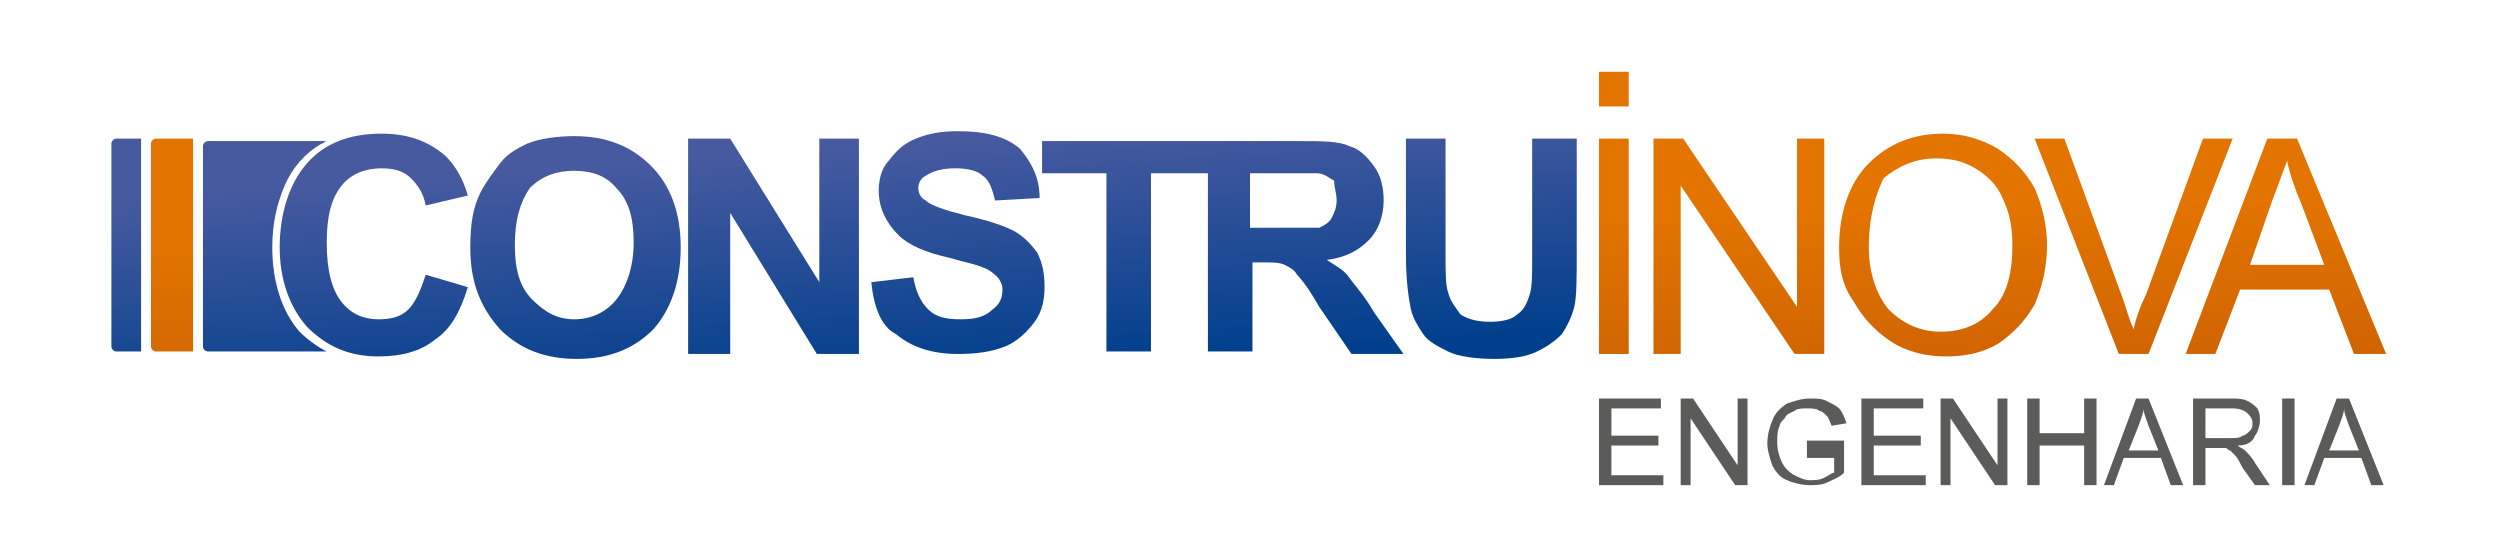
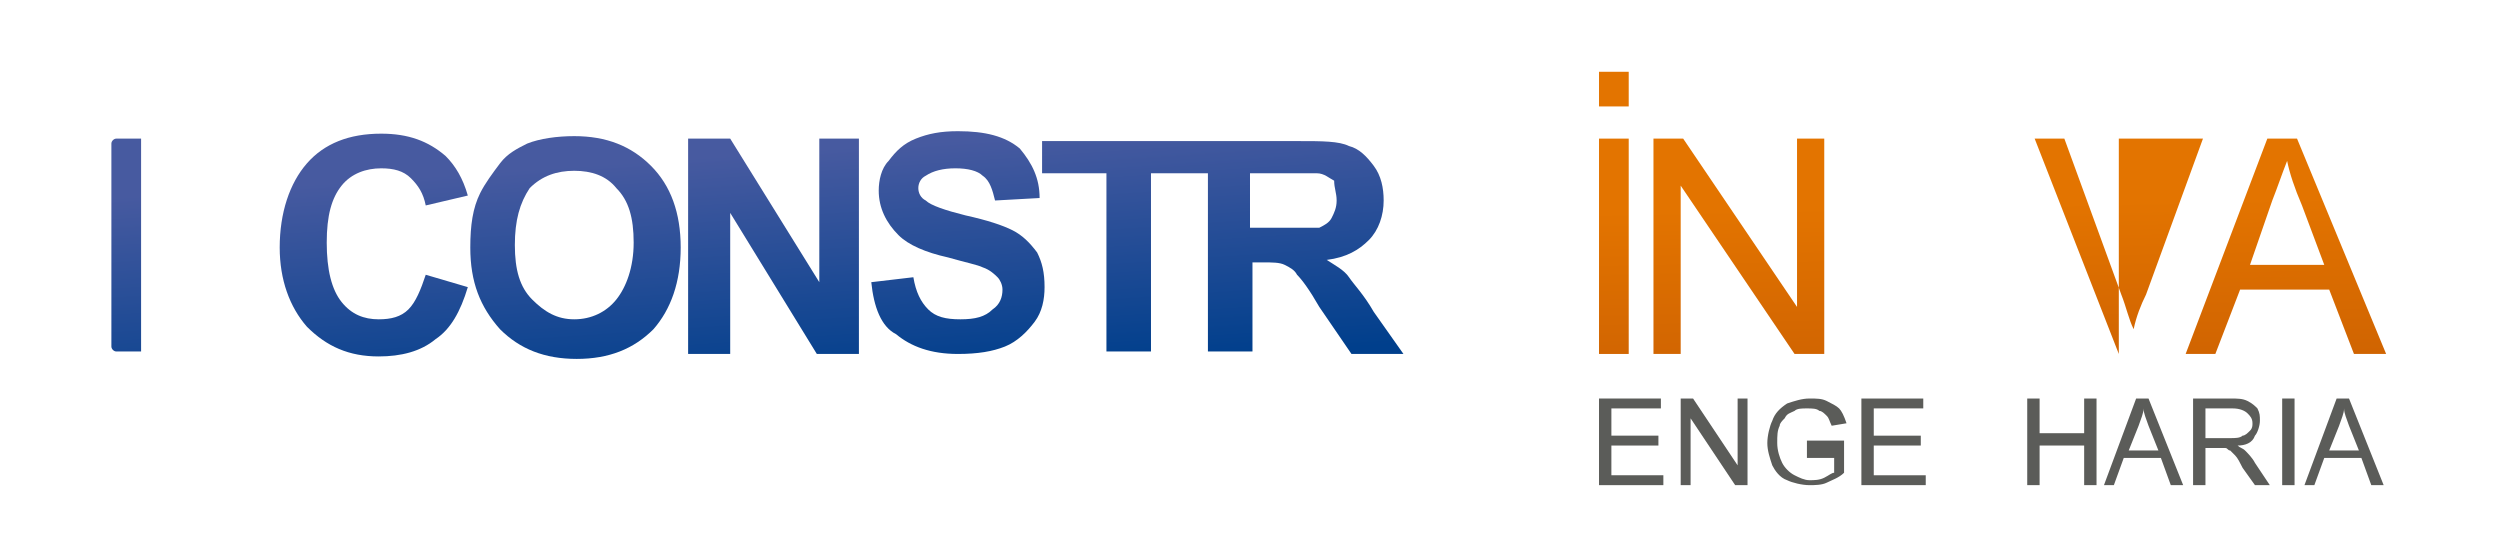
<svg xmlns="http://www.w3.org/2000/svg" version="1.1" id="Camada_1" x="0px" y="0px" viewBox="0 0 101 22.6" style="enable-background:new 0 0 101 22.6;" xml:space="preserve">
  <style type="text/css">
	.st0{fill:#5B5C59;}
	.st1{fill:url(#SVGID_1_);}
	.st2{fill:url(#SVGID_2_);}
	.st3{fill:url(#SVGID_3_);}
	.st4{fill:url(#SVGID_4_);}
	.st5{fill:url(#SVGID_5_);}
	.st6{fill:url(#SVGID_6_);}
	.st7{fill:url(#SVGID_7_);}
	.st8{fill:url(#SVGID_8_);}
	.st9{fill:url(#SVGID_9_);}
	.st10{fill:url(#SVGID_10_);}
	.st11{fill:url(#SVGID_11_);}
	.st12{fill:url(#SVGID_12_);}
	.st13{fill:url(#SVGID_13_);}
	.st14{fill:url(#SVGID_14_);}
	.st15{fill:url(#SVGID_15_);}
</style>
  <g>
    <g>
      <path class="st0" d="M64.6,19.6v-3.5h2.5v0.4h-2v1.1H67V18h-1.9v1.2h2.1v0.4H64.6z" />
      <path class="st0" d="M67.9,19.6v-3.5h0.5l1.8,2.7v-2.7h0.4v3.5h-0.5l-1.8-2.7v2.7H67.9z" />
      <path class="st0" d="M73,18.2v-0.4l1.5,0v1.3c-0.2,0.2-0.5,0.3-0.7,0.4c-0.2,0.1-0.5,0.1-0.7,0.1c-0.3,0-0.7-0.1-0.9-0.2    c-0.3-0.1-0.5-0.4-0.6-0.6c-0.1-0.3-0.2-0.6-0.2-0.9c0-0.3,0.1-0.7,0.2-0.9c0.1-0.3,0.3-0.5,0.6-0.7c0.3-0.1,0.6-0.2,0.9-0.2    c0.3,0,0.5,0,0.7,0.1c0.2,0.1,0.4,0.2,0.5,0.3c0.1,0.1,0.2,0.3,0.3,0.6L74,17.2c-0.1-0.2-0.1-0.3-0.2-0.4    c-0.1-0.1-0.2-0.2-0.3-0.2c-0.1-0.1-0.3-0.1-0.5-0.1c-0.2,0-0.4,0-0.5,0.1c-0.2,0.1-0.3,0.1-0.4,0.3c-0.1,0.1-0.2,0.2-0.2,0.3    c-0.1,0.2-0.1,0.4-0.1,0.7c0,0.3,0.1,0.6,0.2,0.8c0.1,0.2,0.3,0.4,0.5,0.5c0.2,0.1,0.4,0.2,0.6,0.2c0.2,0,0.4,0,0.6-0.1    c0.2-0.1,0.3-0.2,0.4-0.2v-0.6H73z" />
      <path class="st0" d="M75.2,19.6v-3.5h2.5v0.4h-2v1.1h1.9V18h-1.9v1.2h2.1v0.4H75.2z" />
-       <path class="st0" d="M78.4,19.6v-3.5h0.5l1.8,2.7v-2.7h0.4v3.5h-0.5l-1.8-2.7v2.7H78.4z" />
      <path class="st0" d="M81.9,19.6v-3.5h0.5v1.4h1.8v-1.4h0.5v3.5h-0.5V18h-1.8v1.6H81.9z" />
      <path class="st0" d="M85,19.6l1.3-3.5h0.5l1.4,3.5h-0.5l-0.4-1.1h-1.5l-0.4,1.1H85z M86,18.2h1.2l-0.4-1c-0.1-0.3-0.2-0.5-0.2-0.7    c0,0.2-0.1,0.4-0.2,0.7L86,18.2z" />
      <path class="st0" d="M88.6,19.6v-3.5h1.5c0.3,0,0.5,0,0.7,0.1c0.2,0.1,0.3,0.2,0.4,0.3c0.1,0.2,0.1,0.3,0.1,0.5    c0,0.2-0.1,0.5-0.2,0.6C91,17.9,90.7,18,90.4,18c0.1,0.1,0.2,0.1,0.3,0.2c0.1,0.1,0.3,0.3,0.4,0.5l0.6,0.9h-0.6l-0.5-0.7    c-0.1-0.2-0.2-0.4-0.3-0.5s-0.2-0.2-0.2-0.2c-0.1,0-0.1-0.1-0.2-0.1c-0.1,0-0.1,0-0.3,0h-0.5v1.5H88.6z M89.1,17.7h1    c0.2,0,0.4,0,0.5-0.1c0.1,0,0.2-0.1,0.3-0.2c0.1-0.1,0.1-0.2,0.1-0.3c0-0.2-0.1-0.3-0.2-0.4c-0.1-0.1-0.3-0.2-0.6-0.2h-1.1V17.7z" />
      <path class="st0" d="M92.2,19.6v-3.5h0.5v3.5H92.2z" />
      <path class="st0" d="M93.1,19.6l1.3-3.5h0.5l1.4,3.5h-0.5l-0.4-1.1h-1.5l-0.4,1.1H93.1z M94.1,18.2h1.2l-0.4-1    c-0.1-0.3-0.2-0.5-0.2-0.7c0,0.2-0.1,0.4-0.2,0.7L94.1,18.2z" />
    </g>
    <g>
      <linearGradient id="SVGID_1_" gradientUnits="userSpaceOnUse" x1="15.569" y1="16.7" x2="14.927" y2="7.277">
        <stop offset="0" style="stop-color:#003F8C" />
        <stop offset="1" style="stop-color:#475AA0" />
      </linearGradient>
      <path class="st1" d="M17.2,11.1l1.7,0.5c-0.3,1-0.7,1.7-1.3,2.1c-0.6,0.5-1.4,0.7-2.3,0.7c-1.2,0-2.1-0.4-2.9-1.2    c-0.7-0.8-1.1-1.9-1.1-3.2c0-1.4,0.4-2.6,1.1-3.4c0.7-0.8,1.7-1.2,3-1.2c1.1,0,1.9,0.3,2.6,0.9c0.4,0.4,0.7,0.9,0.9,1.6l-1.7,0.4    c-0.1-0.5-0.3-0.8-0.6-1.1c-0.3-0.3-0.7-0.4-1.2-0.4c-0.6,0-1.2,0.2-1.6,0.7c-0.4,0.5-0.6,1.2-0.6,2.3c0,1.1,0.2,1.9,0.6,2.4    c0.4,0.5,0.9,0.7,1.5,0.7c0.5,0,0.9-0.1,1.2-0.4C16.8,12.2,17,11.7,17.2,11.1z" />
      <linearGradient id="SVGID_2_" gradientUnits="userSpaceOnUse" x1="23.655" y1="16.148" x2="23.012" y2="6.725">
        <stop offset="0" style="stop-color:#003F8C" />
        <stop offset="1" style="stop-color:#475AA0" />
      </linearGradient>
      <path class="st2" d="M19,10c0-0.9,0.1-1.6,0.4-2.2c0.2-0.4,0.5-0.8,0.8-1.2c0.3-0.4,0.7-0.6,1.1-0.8c0.5-0.2,1.2-0.3,1.9-0.3    c1.3,0,2.3,0.4,3.1,1.2c0.8,0.8,1.2,1.9,1.2,3.3c0,1.4-0.4,2.5-1.1,3.3c-0.8,0.8-1.8,1.2-3.1,1.2c-1.3,0-2.3-0.4-3.1-1.2    C19.4,12.4,19,11.4,19,10z M20.8,9.9c0,1,0.2,1.7,0.7,2.2c0.5,0.5,1,0.8,1.7,0.8s1.3-0.3,1.7-0.8c0.4-0.5,0.7-1.3,0.7-2.3    c0-1-0.2-1.7-0.7-2.2c-0.4-0.5-1-0.7-1.7-0.7c-0.7,0-1.3,0.2-1.8,0.7C21,8.2,20.8,8.9,20.8,9.9z" />
      <linearGradient id="SVGID_3_" gradientUnits="userSpaceOnUse" x1="31.688" y1="15.6" x2="31.046" y2="6.178">
        <stop offset="0" style="stop-color:#003F8C" />
        <stop offset="1" style="stop-color:#475AA0" />
      </linearGradient>
      <path class="st3" d="M27.8,14.3V5.6h1.7l3.6,5.8V5.6h1.6v8.7H33l-3.5-5.7v5.7H27.8z" />
      <linearGradient id="SVGID_4_" gradientUnits="userSpaceOnUse" x1="38.954" y1="15.105" x2="38.311" y2="5.682">
        <stop offset="0" style="stop-color:#003F8C" />
        <stop offset="1" style="stop-color:#475AA0" />
      </linearGradient>
      <path class="st4" d="M35.2,11.4l1.7-0.2c0.1,0.6,0.3,1,0.6,1.3c0.3,0.3,0.7,0.4,1.3,0.4c0.6,0,1-0.1,1.3-0.4    c0.3-0.2,0.4-0.5,0.4-0.8c0-0.2-0.1-0.4-0.2-0.5c-0.1-0.1-0.3-0.3-0.6-0.4c-0.2-0.1-0.7-0.2-1.4-0.4c-0.9-0.2-1.6-0.5-2-0.9    c-0.5-0.5-0.8-1.1-0.8-1.8c0-0.4,0.1-0.9,0.4-1.2c0.3-0.4,0.6-0.7,1.1-0.9c0.5-0.2,1-0.3,1.7-0.3c1.1,0,1.9,0.2,2.5,0.7    C41.7,6.6,42,7.2,42,8l-1.8,0.1c-0.1-0.4-0.2-0.8-0.5-1c-0.2-0.2-0.6-0.3-1.1-0.3c-0.5,0-0.9,0.1-1.2,0.3    c-0.2,0.1-0.3,0.3-0.3,0.5c0,0.2,0.1,0.4,0.3,0.5c0.2,0.2,0.8,0.4,1.6,0.6c0.9,0.2,1.5,0.4,1.9,0.6c0.4,0.2,0.7,0.5,1,0.9    c0.2,0.4,0.3,0.8,0.3,1.4c0,0.5-0.1,1-0.4,1.4c-0.3,0.4-0.7,0.8-1.2,1c-0.5,0.2-1.1,0.3-1.9,0.3c-1.1,0-1.9-0.3-2.5-0.8    C35.6,13.2,35.3,12.4,35.2,11.4z" />
      <linearGradient id="SVGID_5_" gradientUnits="userSpaceOnUse" x1="49.575" y1="14.381" x2="48.933" y2="4.958">
        <stop offset="0" style="stop-color:#003F8C" />
        <stop offset="1" style="stop-color:#475AA0" />
      </linearGradient>
      <path class="st5" d="M55.5,12.6c-0.4-0.7-0.8-1.1-1-1.4c-0.2-0.3-0.6-0.5-0.9-0.7c0.8-0.1,1.3-0.4,1.7-0.8c0.4-0.4,0.6-1,0.6-1.6    c0-0.5-0.1-1-0.4-1.4c-0.3-0.4-0.6-0.7-1-0.8c-0.4-0.2-1.1-0.2-2-0.2H49h-0.3h-6.6V7h2.6v7.2h1.8V7h2.3v7.2h1.8v-3.6h0.4    c0.4,0,0.7,0,0.9,0.1c0.2,0.1,0.4,0.2,0.5,0.4c0.2,0.2,0.5,0.6,0.9,1.3l1.3,1.9h2.1L55.5,12.6z M51.8,9.2h-1.3V7h1.4    c0.7,0,1.1,0,1.3,0c0.3,0,0.5,0.2,0.7,0.3C53.9,7.6,54,7.8,54,8.1c0,0.3-0.1,0.5-0.2,0.7c-0.1,0.2-0.3,0.3-0.5,0.4    C53.1,9.2,52.6,9.2,51.8,9.2z" />
      <linearGradient id="SVGID_6_" gradientUnits="userSpaceOnUse" x1="60.443" y1="13.64" x2="59.801" y2="4.217">
        <stop offset="0" style="stop-color:#003F8C" />
        <stop offset="1" style="stop-color:#475AA0" />
      </linearGradient>
-       <path class="st6" d="M56.6,5.6h1.8v4.7c0,0.7,0,1.2,0.1,1.5c0.1,0.4,0.3,0.6,0.5,0.9c0.3,0.2,0.7,0.3,1.2,0.3    c0.5,0,0.9-0.1,1.1-0.3c0.3-0.2,0.4-0.5,0.5-0.8c0.1-0.3,0.1-0.8,0.1-1.5V5.6h1.8v4.6c0,1,0,1.8-0.1,2.2c-0.1,0.4-0.3,0.8-0.5,1.1    c-0.3,0.3-0.6,0.5-1,0.7c-0.4,0.2-1,0.3-1.7,0.3c-0.8,0-1.5-0.1-1.9-0.3c-0.4-0.2-0.8-0.4-1-0.7c-0.2-0.3-0.4-0.6-0.5-1    c-0.1-0.5-0.2-1.2-0.2-2.2V5.6z" />
      <linearGradient id="SVGID_7_" gradientUnits="userSpaceOnUse" x1="5.631" y1="17.377" x2="4.988" y2="7.954">
        <stop offset="0" style="stop-color:#003F8C" />
        <stop offset="1" style="stop-color:#475AA0" />
      </linearGradient>
      <path class="st7" d="M5.7,14V5.8c0-0.1,0-0.1,0-0.2h-1c-0.1,0-0.2,0.1-0.2,0.2V14c0,0.1,0.1,0.2,0.2,0.2h1    C5.7,14.1,5.7,14.1,5.7,14z" />
      <linearGradient id="SVGID_8_" gradientUnits="userSpaceOnUse" x1="11.141" y1="17.001" x2="10.498" y2="7.579">
        <stop offset="0" style="stop-color:#003F8C" />
        <stop offset="1" style="stop-color:#475AA0" />
      </linearGradient>
-       <path class="st8" d="M8.4,14.2h4.8c-0.4-0.2-0.8-0.5-1.1-0.8c-0.7-0.8-1.1-2-1.1-3.4c0-1,0.2-1.8,0.5-2.5c0.3-0.7,0.8-1.3,1.5-1.7    c0.1,0,0.1-0.1,0.2-0.1H8.4c-0.1,0-0.2,0.1-0.2,0.2V14C8.2,14.1,8.3,14.2,8.4,14.2z" />
    </g>
    <g>
      <linearGradient id="SVGID_9_" gradientUnits="userSpaceOnUse" x1="70.365" y1="15.211" x2="70.079" y2="1.647">
        <stop offset="0" style="stop-color:#CF6301" />
        <stop offset="0.5" style="stop-color:#E37400" />
      </linearGradient>
      <path class="st9" d="M66.8,14.3V5.6H68l4.6,6.8V5.6h1.1v8.7h-1.2l-4.6-6.8v6.8H66.8z" />
      <linearGradient id="SVGID_10_" gradientUnits="userSpaceOnUse" x1="78.541" y1="15.038" x2="78.256" y2="1.475">
        <stop offset="0" style="stop-color:#CF6301" />
        <stop offset="0.5" style="stop-color:#E37400" />
      </linearGradient>
-       <path class="st10" d="M74.3,10c0-1.4,0.4-2.6,1.2-3.4c0.8-0.8,1.8-1.2,3-1.2c0.8,0,1.5,0.2,2.2,0.6c0.6,0.4,1.1,0.9,1.5,1.6    c0.3,0.7,0.5,1.5,0.5,2.3c0,0.9-0.2,1.7-0.5,2.4c-0.4,0.7-0.9,1.2-1.5,1.6c-0.7,0.4-1.4,0.5-2.1,0.5c-0.8,0-1.6-0.2-2.2-0.6    c-0.6-0.4-1.1-0.9-1.5-1.6C74.4,11.5,74.3,10.8,74.3,10z M75.5,10c0,1,0.3,1.9,0.8,2.5c0.6,0.6,1.3,0.9,2.1,0.9    c0.9,0,1.6-0.3,2.1-0.9c0.6-0.6,0.8-1.5,0.8-2.6c0-0.7-0.1-1.3-0.4-1.9c-0.2-0.5-0.6-0.9-1.1-1.2c-0.5-0.3-1-0.4-1.6-0.4    c-0.8,0-1.5,0.3-2.1,0.8C75.8,7.8,75.5,8.7,75.5,10z" />
      <linearGradient id="SVGID_11_" gradientUnits="userSpaceOnUse" x1="86.378" y1="14.873" x2="86.093" y2="1.31">
        <stop offset="0" style="stop-color:#CF6301" />
        <stop offset="0.5" style="stop-color:#E37400" />
      </linearGradient>
-       <path class="st11" d="M85.6,14.3l-3.4-8.7h1.2l2.3,6.3c0.2,0.5,0.3,1,0.5,1.4c0.1-0.5,0.3-1,0.5-1.4L89,5.6h1.2l-3.4,8.7H85.6z" />
+       <path class="st11" d="M85.6,14.3l-3.4-8.7h1.2l2.3,6.3c0.2,0.5,0.3,1,0.5,1.4c0.1-0.5,0.3-1,0.5-1.4L89,5.6h1.2H85.6z" />
      <linearGradient id="SVGID_12_" gradientUnits="userSpaceOnUse" x1="92.425" y1="14.746" x2="92.14" y2="1.183">
        <stop offset="0" style="stop-color:#CF6301" />
        <stop offset="0.5" style="stop-color:#E37400" />
      </linearGradient>
      <path class="st12" d="M88.3,14.3l3.3-8.7h1.2l3.6,8.7h-1.3l-1-2.6h-3.6l-1,2.6H88.3z M90.9,10.7h3l-0.9-2.4    c-0.3-0.7-0.5-1.3-0.6-1.8C92.2,7,92,7.6,91.8,8.1L90.9,10.7z" />
      <g>
        <linearGradient id="SVGID_13_" gradientUnits="userSpaceOnUse" x1="65.339" y1="15.316" x2="65.054" y2="1.753">
          <stop offset="0" style="stop-color:#CF6301" />
          <stop offset="0.5" style="stop-color:#E37400" />
        </linearGradient>
        <path class="st13" d="M64.6,14.3V5.6h1.2v8.7H64.6z" />
        <linearGradient id="SVGID_14_" gradientUnits="userSpaceOnUse" x1="65.495" y1="15.313" x2="65.21" y2="1.75">
          <stop offset="0" style="stop-color:#CF6301" />
          <stop offset="0.5" style="stop-color:#E37400" />
        </linearGradient>
        <rect x="64.6" y="2.9" class="st14" width="1.2" height="1.4" />
      </g>
      <linearGradient id="SVGID_15_" gradientUnits="userSpaceOnUse" x1="7.096" y1="16.543" x2="6.811" y2="2.979">
        <stop offset="0" style="stop-color:#CF6301" />
        <stop offset="0.5" style="stop-color:#E37400" />
      </linearGradient>
-       <path class="st15" d="M7.8,14V5.8c0-0.1,0-0.1,0-0.2H6.3c-0.1,0-0.2,0.1-0.2,0.2V14c0,0.1,0.1,0.2,0.2,0.2h1.5    C7.8,14.1,7.8,14.1,7.8,14z" />
    </g>
  </g>
</svg>